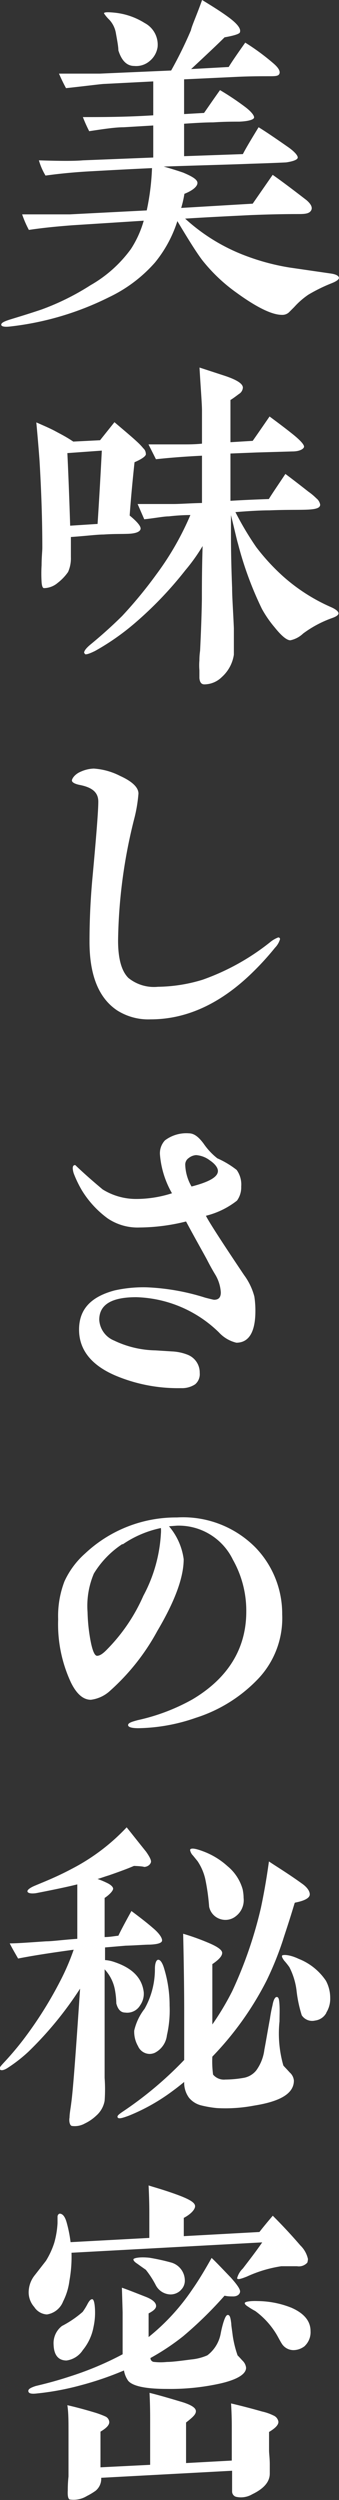
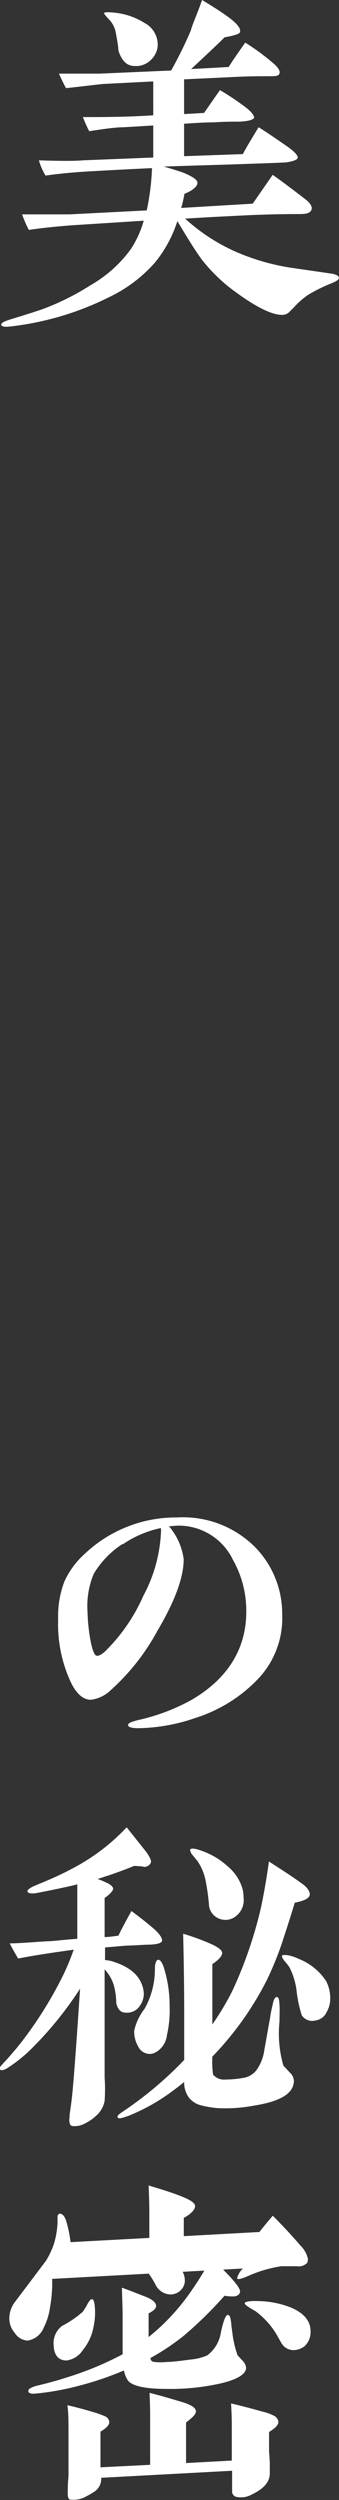
<svg xmlns="http://www.w3.org/2000/svg" viewBox="0 0 32.76 241.06">
  <rect x="0" y="0" width="32.76" height="241.06" fill="#333333" stroke="none" />
  <defs>
    <style>.cls-1{fill:#fff;}</style>
  </defs>
  <title>アセット 4-24</title>
  <g id="レイヤー_2" data-name="レイヤー 2">
    <g id="レイヤー_1-2" data-name="レイヤー 1">
      <path class="cls-1" d="M32,27.33a15.7,15.7,0,0,0-2.21,1.09,7.54,7.54,0,0,0-1.36,1.19l-.51.51a.93.93,0,0,1-.68.24c-.95,0-2.42-.71-4.39-2.14a16.16,16.16,0,0,1-3.3-3.13c-.57-.75-1.35-2-2.41-3.77a12.07,12.07,0,0,1-2.17,4,13.79,13.79,0,0,1-4.42,3.33A28.48,28.48,0,0,1,1,31.48c-.58.07-.88,0-.88-.17S.36,31,1,30.8s1.6-.48,3-.95A24,24,0,0,0,8.75,27.5,12.43,12.43,0,0,0,12.66,24a10,10,0,0,0,1.23-2.72L7,21.72c-1.43.11-2.82.24-4.21.45a10,10,0,0,1-.65-1.5c2,0,3.5,0,4.62,0l7.42-.38a23.39,23.39,0,0,0,.51-4.08c-2.18.1-4.19.21-6,.31s-3.3.27-4.29.41a6,6,0,0,1-.64-1.47c2.07.07,3.47.07,4.25,0l6.8-.27V12.1l-2.86.17c-.81,0-1.94.17-3.33.38a13.88,13.88,0,0,1-.61-1.36c1.87,0,4.11,0,6.8-.17V7.85l-4.69.24c-.28,0-1.53.17-3.74.41-.17-.31-.41-.78-.68-1.4,1.83,0,3.16,0,3.94,0l6.9-.3a39.86,39.86,0,0,0,1.91-3.88C18.55,2.45,19,1.5,19.53,0,20.48.58,21.3,1.09,22,1.6c.89.64,1.3,1.15,1.19,1.49,0,.17-.54.34-1.49.51-.68.68-1.77,1.7-3.23,3.06l3.63-.2c.31-.51.85-1.29,1.6-2.35a22,22,0,0,1,2.72,2c.48.41.68.75.58,1s-.44.24-1.12.24-1.84,0-3.2.07l-4.89.23V11l1.93-.11c.31-.44.82-1.19,1.54-2.2a26.23,26.23,0,0,1,2.48,1.66c.57.44.85.82.81,1s-.51.34-1.42.38c-.65,0-1.47,0-2.52.07-.82,0-1.77.06-2.82.13v3.13l5.68-.2c.3-.58.81-1.43,1.52-2.59.72.44,1.67,1.09,2.89,1.94.62.44.92.82.89,1s-.38.34-1.12.45c0,0-1.16.06-3.44.13-1.7.07-4.49.14-8.39.27.85.24,1.49.45,1.87.58.91.38,1.39.68,1.39,1s-.41.71-1.26,1.05a10.54,10.54,0,0,1-.31,1.36l6.91-.41,1.93-2.78c.82.57,1.91,1.39,3.27,2.44.44.38.61.72.44,1s-.51.34-1.19.34c-2,0-3.6.06-4.66.1-2,.1-4.11.2-6.32.34a18.09,18.09,0,0,0,6,3.64A21.64,21.64,0,0,0,28,25.8l4,.58c.47.07.71.21.75.38S32.52,27.13,32,27.33ZM14.47,5.88a2,2,0,0,1-1.5.48c-.71,0-1.22-.51-1.53-1.5,0-.34-.1-.88-.24-1.66a2.5,2.5,0,0,0-.64-1.3,3.45,3.45,0,0,1-.51-.61c0-.13.37-.13,1-.07a6.73,6.73,0,0,1,2.93,1,2.36,2.36,0,0,1,1.25,2.31A2.15,2.15,0,0,1,14.47,5.88Z" />
-       <path class="cls-1" d="M13,44.57c-.17,1.6-.34,3.33-.47,5.14.78.64,1.12,1.08,1.05,1.32s-.44.41-1.15.44-1.4,0-2.42.07c-.64,0-1.7.14-3.16.24v1.94a3.25,3.25,0,0,1-.27,1.43,4.72,4.72,0,0,1-1,1.05,2.09,2.09,0,0,1-1.32.51c-.14,0-.21-.2-.24-.58a13.43,13.43,0,0,1,0-1.63c0-.78.07-1.36.07-1.67,0-2.75-.1-5.54-.27-8.43-.07-.95-.17-2.17-.31-3.67.78.34,1.4.61,1.84.85s1,.51,1.73,1l2.59-.13,1.39-1.74c1,.85,1.73,1.46,2.21,1.91a6,6,0,0,1,.58.61.71.71,0,0,1,.24.51C14.16,43.93,13.79,44.23,13,44.57Zm-6.49-.88c.07,1.46.17,3.81.27,7l2.65-.17c.14-2.14.28-4.52.41-7.07ZM32.08,59.6a10.71,10.71,0,0,0-2.79,1.49,2.55,2.55,0,0,1-1.23.65c-.34,0-.85-.41-1.53-1.26a10.75,10.75,0,0,1-1.22-1.77A33.54,33.54,0,0,1,23,52.43c-.1-.31-.3-1.23-.68-2.76v1.8c0,.68,0,2.42.11,5.21,0,.91.1,2.21.17,3.9q0,2,0,2.55a3.61,3.61,0,0,1-1.16,2.15,2.42,2.42,0,0,1-1.7.71c-.3,0-.44-.24-.47-.61,0-.17,0-.41,0-.75a5.59,5.59,0,0,1,0-.95c0-.58.07-.89.07-1,.07-1.46.14-3.09.17-4.89,0-1.16,0-2.86.07-5.14A17.67,17.67,0,0,1,17.9,55,35.94,35.94,0,0,1,13,60.11,23.38,23.38,0,0,1,9.2,62.76c-.62.31-1,.41-1,.27a.15.15,0,0,1-.07-.1c0-.17.2-.44.61-.78,1.22-1,2.24-1.94,3.06-2.75a42,42,0,0,0,3.3-4,27.89,27.89,0,0,0,3.3-5.74,19.29,19.29,0,0,0-2.08.13c-.51,0-1.32.17-2.38.28l-.64-1.47c.88,0,2,0,3.46,0,.61,0,1.53-.07,2.76-.1l0-4.56c-1.39.07-2.89.17-4.45.34l-.72-1.43c2.11,0,3.3,0,3.57,0s.92,0,1.6-.07c0-1.39,0-2.45,0-3.16s-.13-2.24-.24-4.18l2.48.81c1.13.38,1.71.75,1.71,1.13a.77.77,0,0,1-.38.61c-.27.2-.54.41-.82.58v4.07l2.15-.13c.34-.48.88-1.26,1.63-2.35.78.58,1.56,1.16,2.28,1.74s1.08,1,1.05,1.19-.41.44-1.12.44l-3.47.1-2.52.1v4.56c1.67-.1,2.89-.14,3.71-.17.31-.51.85-1.29,1.6-2.42.51.38,1.22.92,2.21,1.7a5.87,5.87,0,0,1,.78.65,1,1,0,0,1,.37.61c0,.31-.37.44-1.19.48s-2,0-3.7.07c-.85,0-1.94.06-3.3.17a29.62,29.62,0,0,0,2,3.36,20.37,20.37,0,0,0,2.59,2.82,17.49,17.49,0,0,0,4.69,3c.44.2.68.41.68.58S32.48,59.46,32.08,59.6Z" />
-       <path class="cls-1" d="M26.57,91.39a26.68,26.68,0,0,1-2.14,2.35c-3.06,3-6.36,4.55-9.86,4.55a5.63,5.63,0,0,1-3.23-.85c-1.8-1.19-2.69-3.4-2.69-6.63,0-2.11.1-4.11.27-6,.38-4.11.58-6.62.58-7.51s-.58-1.36-1.73-1.6c-.55-.1-.82-.27-.82-.44s.27-.61.85-.85a3.31,3.31,0,0,1,1.26-.3,6.51,6.51,0,0,1,2.55.71c1.19.54,1.77,1.12,1.77,1.7a14.24,14.24,0,0,1-.44,2.55,50.16,50.16,0,0,0-1.53,11.63c0,1.76.34,2.95,1,3.6a3.93,3.93,0,0,0,2.86.85,15.21,15.21,0,0,0,4.31-.68,22.45,22.45,0,0,0,6.5-3.6,2.78,2.78,0,0,1,.81-.48.16.16,0,0,1,.17.17A2,2,0,0,1,26.57,91.39Z" />
-       <path class="cls-1" d="M21.16,128.48a11.9,11.9,0,0,0-8-3.4c-2.38,0-3.57.72-3.57,2.18a2.3,2.3,0,0,0,1.43,2,9.63,9.63,0,0,0,4,.95l1.59.1a4.65,4.65,0,0,1,1.57.34,1.84,1.84,0,0,1,1.12,1.74,1.28,1.28,0,0,1-.44,1.09,2.29,2.29,0,0,1-1.36.37,15.57,15.57,0,0,1-6.22-1.16c-2.42-1-3.64-2.51-3.64-4.48s1.15-3.17,3.43-3.78a12.77,12.77,0,0,1,3.13-.3,21.58,21.58,0,0,1,5.64,1c.51.13.79.2.85.2.45,0,.65-.24.65-.71a3.8,3.8,0,0,0-.51-1.67c-.31-.51-.58-1-.85-1.53-.44-.81-1.12-2-2-3.64a19,19,0,0,1-4.49.58,5.16,5.16,0,0,1-3.09-.88,9.48,9.48,0,0,1-2.48-2.69,10.94,10.94,0,0,1-.75-1.53,1.86,1.86,0,0,1-.14-.61c0-.2.07-.31.24-.31.75.72,1.63,1.5,2.65,2.35a6.12,6.12,0,0,0,3.27.92,11.29,11.29,0,0,0,3.43-.55,8.93,8.93,0,0,1-1.16-3.7,1.82,1.82,0,0,1,.48-1.4,3.42,3.42,0,0,1,2.31-.68c.48,0,.92.31,1.43,1A6.44,6.44,0,0,0,21,111.69a8.71,8.71,0,0,1,1.87,1.12,2.42,2.42,0,0,1,.44,1.6,2.18,2.18,0,0,1-.41,1.36,7.93,7.93,0,0,1-3,1.46c.24.51,1.47,2.42,3.68,5.71a6.07,6.07,0,0,1,1,2.08,8.92,8.92,0,0,1,.1,1.39c0,2-.61,3.06-1.84,3.06A3.35,3.35,0,0,1,21.16,128.48Zm-.88-16.59a2.48,2.48,0,0,0-1.33-.51,1.28,1.28,0,0,0-.71.28.76.76,0,0,0-.34.64,4.44,4.44,0,0,0,.61,2.11c1.7-.44,2.55-.92,2.55-1.5C21.06,112.61,20.79,112.23,20.28,111.89Z" />
      <path class="cls-1" d="M24.83,162a14.29,14.29,0,0,1-5.91,3.64,17.58,17.58,0,0,1-5.54,1c-.65,0-1-.1-1-.3s.31-.31.95-.48a19.19,19.19,0,0,0,5.27-2c3.37-2,5.2-4.83,5.2-8.46a10,10,0,0,0-1.29-5,5.82,5.82,0,0,0-5.4-3.29l-.78.06a6.13,6.13,0,0,1,1.42,3.17c0,1.8-.88,4.11-2.55,6.93a21.38,21.38,0,0,1-4.55,5.75,3.34,3.34,0,0,1-1.87.88c-.75,0-1.4-.58-1.94-1.7a13.28,13.28,0,0,1-1.22-6.05,9.34,9.34,0,0,1,.61-3.67,8.1,8.1,0,0,1,2-2.69,12.82,12.82,0,0,1,8.87-3.47,9.85,9.85,0,0,1,7.58,2.89,9.19,9.19,0,0,1,2.59,6.46A8.49,8.49,0,0,1,24.83,162Zm-13-13.12a9,9,0,0,0-2.76,2.85,8,8,0,0,0-.61,3.71,17.09,17.09,0,0,0,.21,2.31c.2,1.26.44,1.91.71,1.91s.58-.21,1-.65a17.16,17.16,0,0,0,3.47-5.13,14.35,14.35,0,0,0,1.7-6,3.26,3.26,0,0,0,0-.54A10.22,10.22,0,0,0,11.85,148.92Z" />
      <path class="cls-1" d="M14.47,187.51c-.48,0-1.26.07-2.32.1l-2,.17V189a3.3,3.3,0,0,1,.85.17c1.77.58,2.72,1.53,2.89,2.92a1.93,1.93,0,0,1-.34,1.26,1.45,1.45,0,0,1-1.46.71c-.44,0-.71-.34-.85-.88a7.93,7.93,0,0,0-.13-1.29,3.94,3.94,0,0,0-1-2v6.7c0,.1,0,1.36,0,3.77a15.16,15.16,0,0,1,0,2.21A2.48,2.48,0,0,1,9.3,204a4.26,4.26,0,0,1-1.09.75A2,2,0,0,1,7,205c-.17,0-.24-.17-.28-.34a1.27,1.27,0,0,1,0-.48c0-.37.1-.85.17-1.43.17-1.22.44-4.89.85-11a34.42,34.42,0,0,1-5,6.09,14.42,14.42,0,0,1-2.07,1.6c-.34.2-.58.23-.68.1s.07-.31.41-.68a29.11,29.11,0,0,0,1.9-2.25A38.16,38.16,0,0,0,5.83,191a22.26,22.26,0,0,0,1.29-3c-2.28.31-4,.58-5.37.85-.31-.54-.58-1-.81-1.46.78,0,2-.1,3.53-.2.58,0,1.56-.14,3-.24,0-.38,0-.92,0-1.63v-1.64c0-.1,0-.44,0-.95V181.7c-.92.23-2.25.51-4,.85-.47.06-.75,0-.81-.14s.17-.34.61-.54c.81-.35,2.07-.82,3.67-1.67a19.66,19.66,0,0,0,5.3-4c.38.47,1,1.26,1.87,2.34.34.48.51.82.48,1s-.24.45-.65.48c0,0-.1-.07-1-.1-.45.2-1.26.51-2.45.92-.34.1-.68.23-1.06.34a8.11,8.11,0,0,1,.89.37c.37.17.58.37.61.54s-.27.55-.82.92v3.77c.51,0,1-.1,1.33-.13.24-.51.68-1.33,1.26-2.38.92.68,1.6,1.22,2.07,1.63.65.54.92,1,.89,1.23S15.21,187.48,14.47,187.51Zm14-4c-.58,1.94-1,3.13-1.13,3.57A31.14,31.14,0,0,1,25.75,191a30.33,30.33,0,0,1-5.23,7.31,9.57,9.57,0,0,0,.07,1.73,1.36,1.36,0,0,0,1.18.48,10.59,10.59,0,0,0,1.81-.17,2,2,0,0,0,1.19-.72,4.3,4.3,0,0,0,.78-2c.14-.72.3-1.7.54-3a12.65,12.65,0,0,1,.24-1.25c.1-.58.27-.85.44-.82s.21.27.24.78,0,1,0,1.57a11.2,11.2,0,0,0,.37,4.25c.07.1.28.3.62.68a1.16,1.16,0,0,1,.4.78c0,1.22-1.25,2-3.84,2.41a14.83,14.83,0,0,1-3.6.24A10.42,10.42,0,0,1,19.4,203a2.22,2.22,0,0,1-1.13-.72,2.43,2.43,0,0,1-.47-1.53c-.38.31-.72.58-1.09.85A18.89,18.89,0,0,1,12.46,204c-.65.24-1,.34-1.09.17s.17-.34.72-.71a35.5,35.5,0,0,0,5.71-4.83c0-.58,0-2.17,0-4.79,0-.51,0-3-.1-7.38a22.42,22.42,0,0,1,2.38.85c.92.38,1.39.71,1.39,1s-.3.64-.95,1.08l0,2.69v3.13a26.4,26.4,0,0,0,1.93-3.23,40.85,40.85,0,0,0,2.76-8c.27-1.26.54-2.75.78-4.49.71.48,1.84,1.16,3.2,2.14.54.38.78.79.74,1.09S29.42,183.29,28.51,183.46ZM16.13,196.25a2.17,2.17,0,0,1-1.19,1.7,1.32,1.32,0,0,1-.47.1,1.24,1.24,0,0,1-1.13-.75,2.78,2.78,0,0,1-.37-1.5,5.38,5.38,0,0,1,1-2.1,7.76,7.76,0,0,0,1-3.85c0-.54.13-.85.3-.88s.38.2.55.71a12.2,12.2,0,0,1,.57,3.71A10.81,10.81,0,0,1,16.13,196.25ZM23.54,183a1.94,1.94,0,0,1-.75,1.77,1.6,1.6,0,0,1-1.52.27,1.58,1.58,0,0,1-1.06-1.19,20.35,20.35,0,0,0-.37-2.65,5.12,5.12,0,0,0-.75-1.74l-.44-.54a1,1,0,0,1-.27-.48.13.13,0,0,1,0-.1c.1-.17.54-.1,1.32.2a7.25,7.25,0,0,1,2.28,1.4,4.46,4.46,0,0,1,1.47,2.24C23.51,182.48,23.54,182.75,23.54,183Zm8,11.08a1.43,1.43,0,0,1-1.09.75,1.2,1.2,0,0,1-1.29-.51,12.46,12.46,0,0,1-.51-2.45,6.76,6.76,0,0,0-.68-2.18,6.57,6.57,0,0,0-.51-.64c-.17-.24-.24-.38-.2-.48s.68-.13,1.6.31A5.67,5.67,0,0,1,31.5,191a3.5,3.5,0,0,1,.41,1.67A2.52,2.52,0,0,1,31.53,194.07Z" />
-       <path class="cls-1" d="M28.71,218.52H27.18a12.38,12.38,0,0,0-3.33,1c-.51.2-.82.3-.92.2a.13.13,0,0,1,0-.1,2,2,0,0,1,.54-.88c.65-.85,1.29-1.67,1.87-2.52l-18.43,1a12.89,12.89,0,0,1-.2,2.69,6.1,6.1,0,0,1-.61,2,2,2,0,0,1-1.57,1.26,1.56,1.56,0,0,1-1.22-.72,2.13,2.13,0,0,1-.54-1.39,2.65,2.65,0,0,1,.61-1.7L4.44,218a7.81,7.81,0,0,0,.81-1.76,8.63,8.63,0,0,0,.31-1.87v-.62c0-.17.1-.27.2-.3.27,0,.51.24.68.85a12.78,12.78,0,0,1,.38,1.9l7.61-.41v-2.48c0-.24,0-1.09-.07-2.58.51.17,1.43.41,2.72.88s1.74.78,1.77,1.09-.37.78-1.09,1.16v1.76l7.31-.4c.24-.31.65-.82,1.29-1.57,1,1,1.87,1.94,2.66,2.86a2.6,2.6,0,0,1,.74,1.32,1.52,1.52,0,0,1-.06.34A1.09,1.09,0,0,1,28.71,218.52Zm-7.48,11.32a22.29,22.29,0,0,1-5.1.51c-2.07,0-3.3-.27-3.74-.78a2.41,2.41,0,0,1-.41-1A30.74,30.74,0,0,1,7.8,230a26.05,26.05,0,0,1-4.25.79c-.51.06-.78,0-.81-.21s.2-.34.71-.51c.71-.17,1.84-.44,3.3-.92a30.48,30.48,0,0,0,5.1-2.14V223c0-.07,0-.14-.07-2.41.58.2,1.36.51,2.38.91.58.24.88.51.92.79s-.21.51-.72.78c0,.24,0,1,0,2.28a20.76,20.76,0,0,0,4.25-4.63c.48-.68,1.09-1.66,1.84-3,.47.44,1.08,1.09,1.86,1.9.58.65.89,1.09.89,1.33s-.24.51-.75.48c-.2,0-.44,0-.75-.07a37.8,37.8,0,0,1-4,3.91,22.51,22.51,0,0,1-3.16,2.1.37.37,0,0,0,.37.38,5.6,5.6,0,0,0,1.22,0c.51,0,1.29-.1,2.35-.24a5,5,0,0,0,1.56-.4A3.4,3.4,0,0,0,21.33,225a10.77,10.77,0,0,1,.24-1c.17-.55.31-.82.48-.78s.23.27.3.84c0,.21.07.58.14,1.16a10.3,10.3,0,0,0,.47,1.9c.18.17.35.38.52.55a1.1,1.1,0,0,1,.3.64C23.78,228.92,22.93,229.46,21.23,229.84ZM8,226.61a2.24,2.24,0,0,1-1.57,1c-.78,0-1.22-.51-1.25-1.53a2.09,2.09,0,0,1,.81-1.8,10,10,0,0,0,2-1.36,6,6,0,0,0,.48-.78c.17-.31.3-.44.44-.44s.24.34.27,1a6.42,6.42,0,0,1-.14,1.66A4.93,4.93,0,0,1,8,226.61Zm18,7.89v1.76c0,.34.07.79.07,1.36v.89c0,.81-.58,1.46-1.7,2a2.14,2.14,0,0,1-1.57.24.53.53,0,0,1-.37-.51v-2l-12.65.68a1.5,1.5,0,0,1-.54,1.25,6.35,6.35,0,0,1-.85.51,2.46,2.46,0,0,1-1.6.34c-.2,0-.27-.34-.24-.88,0-.85.07-1.29.07-1.36v-2.31c0-1.19,0-1.87,0-2,0-1,0-1.83-.11-2.55.75.17,1.67.41,2.79.75a9.39,9.39,0,0,1,.89.34.64.64,0,0,1,.37.54c0,.28-.27.58-.85.92,0,1.4,0,2.52,0,3.44l4.8-.24,0-4.35c0-.51,0-1.4-.06-2.59.71.17,1.8.48,3.26.92.82.27,1.22.54,1.22.85s-.3.58-.95,1.09v3.91l4.42-.24v-3.16c0-.41,0-1.19-.07-2.35.72.17,1.7.41,3,.78a4.81,4.81,0,0,1,1.09.38.79.79,0,0,1,.48.58C26.94,233.78,26.64,234.12,26,234.5Zm-8.53-13.67a1.39,1.39,0,0,1-1,.41,1.65,1.65,0,0,1-1.43-.92,8.89,8.89,0,0,0-.95-1.46s-.31-.21-.82-.58c-.27-.17-.41-.34-.37-.44s.54-.24,1.53-.14a20.17,20.17,0,0,1,2.17.48,1.81,1.81,0,0,1,1.26,1.66A1.25,1.25,0,0,1,17.46,220.83Zm12,5.37a1.79,1.79,0,0,1-1.09.41,1.34,1.34,0,0,1-1.12-.58c-.24-.37-.41-.75-.65-1.12a7.73,7.73,0,0,0-1.94-2.07,6.82,6.82,0,0,1-.68-.41c-.23-.14-.37-.28-.33-.38s.47-.2,1.25-.17a9,9,0,0,1,3.27.65c1.22.54,1.83,1.29,1.83,2.24A1.83,1.83,0,0,1,29.46,226.2Z" />
+       <path class="cls-1" d="M28.71,218.52H27.18a12.38,12.38,0,0,0-3.33,1c-.51.2-.82.3-.92.2a.13.13,0,0,1,0-.1,2,2,0,0,1,.54-.88l-18.43,1a12.89,12.89,0,0,1-.2,2.69,6.1,6.1,0,0,1-.61,2,2,2,0,0,1-1.57,1.26,1.56,1.56,0,0,1-1.22-.72,2.13,2.13,0,0,1-.54-1.39,2.65,2.65,0,0,1,.61-1.7L4.44,218a7.81,7.81,0,0,0,.81-1.76,8.63,8.63,0,0,0,.31-1.87v-.62c0-.17.1-.27.2-.3.27,0,.51.24.68.85a12.78,12.78,0,0,1,.38,1.9l7.61-.41v-2.48c0-.24,0-1.09-.07-2.58.51.17,1.43.41,2.72.88s1.74.78,1.77,1.09-.37.78-1.09,1.16v1.76l7.31-.4c.24-.31.65-.82,1.29-1.57,1,1,1.87,1.94,2.66,2.86a2.6,2.6,0,0,1,.74,1.32,1.52,1.52,0,0,1-.06.34A1.09,1.09,0,0,1,28.71,218.52Zm-7.48,11.32a22.29,22.29,0,0,1-5.1.51c-2.07,0-3.3-.27-3.74-.78a2.41,2.41,0,0,1-.41-1A30.74,30.74,0,0,1,7.8,230a26.05,26.05,0,0,1-4.25.79c-.51.06-.78,0-.81-.21s.2-.34.71-.51c.71-.17,1.84-.44,3.3-.92a30.48,30.48,0,0,0,5.1-2.14V223c0-.07,0-.14-.07-2.41.58.2,1.36.51,2.38.91.58.24.88.51.92.79s-.21.51-.72.78c0,.24,0,1,0,2.28a20.76,20.76,0,0,0,4.25-4.63c.48-.68,1.09-1.66,1.84-3,.47.44,1.08,1.09,1.86,1.9.58.65.89,1.09.89,1.33s-.24.51-.75.48c-.2,0-.44,0-.75-.07a37.8,37.8,0,0,1-4,3.91,22.51,22.51,0,0,1-3.16,2.1.37.37,0,0,0,.37.38,5.6,5.6,0,0,0,1.22,0c.51,0,1.29-.1,2.35-.24a5,5,0,0,0,1.56-.4A3.4,3.4,0,0,0,21.33,225a10.77,10.77,0,0,1,.24-1c.17-.55.31-.82.48-.78s.23.27.3.84c0,.21.07.58.14,1.16a10.3,10.3,0,0,0,.47,1.9c.18.17.35.38.52.55a1.1,1.1,0,0,1,.3.64C23.78,228.92,22.93,229.46,21.23,229.84ZM8,226.61a2.24,2.24,0,0,1-1.57,1c-.78,0-1.22-.51-1.25-1.53a2.09,2.09,0,0,1,.81-1.8,10,10,0,0,0,2-1.36,6,6,0,0,0,.48-.78c.17-.31.3-.44.44-.44s.24.34.27,1a6.42,6.42,0,0,1-.14,1.66A4.93,4.93,0,0,1,8,226.61Zm18,7.89v1.76c0,.34.07.79.07,1.36v.89c0,.81-.58,1.46-1.7,2a2.14,2.14,0,0,1-1.57.24.53.53,0,0,1-.37-.51v-2l-12.65.68a1.5,1.5,0,0,1-.54,1.25,6.35,6.35,0,0,1-.85.51,2.46,2.46,0,0,1-1.6.34c-.2,0-.27-.34-.24-.88,0-.85.07-1.29.07-1.36v-2.31c0-1.19,0-1.87,0-2,0-1,0-1.83-.11-2.55.75.17,1.67.41,2.79.75a9.39,9.39,0,0,1,.89.34.64.64,0,0,1,.37.54c0,.28-.27.58-.85.92,0,1.4,0,2.52,0,3.44l4.8-.24,0-4.35c0-.51,0-1.4-.06-2.59.71.17,1.8.48,3.26.92.82.27,1.22.54,1.22.85s-.3.58-.95,1.09v3.91l4.42-.24v-3.16c0-.41,0-1.19-.07-2.35.72.17,1.7.41,3,.78a4.81,4.81,0,0,1,1.09.38.79.79,0,0,1,.48.58C26.94,233.78,26.64,234.12,26,234.5Zm-8.53-13.67a1.39,1.39,0,0,1-1,.41,1.65,1.65,0,0,1-1.43-.92,8.89,8.89,0,0,0-.95-1.46s-.31-.21-.82-.58c-.27-.17-.41-.34-.37-.44s.54-.24,1.53-.14a20.17,20.17,0,0,1,2.17.48,1.81,1.81,0,0,1,1.26,1.66A1.25,1.25,0,0,1,17.46,220.83Zm12,5.37a1.79,1.79,0,0,1-1.09.41,1.34,1.34,0,0,1-1.12-.58c-.24-.37-.41-.75-.65-1.12a7.73,7.73,0,0,0-1.94-2.07,6.82,6.82,0,0,1-.68-.41c-.23-.14-.37-.28-.33-.38s.47-.2,1.25-.17a9,9,0,0,1,3.27.65c1.22.54,1.83,1.29,1.83,2.24A1.83,1.83,0,0,1,29.46,226.2Z" />
    </g>
  </g>
</svg>